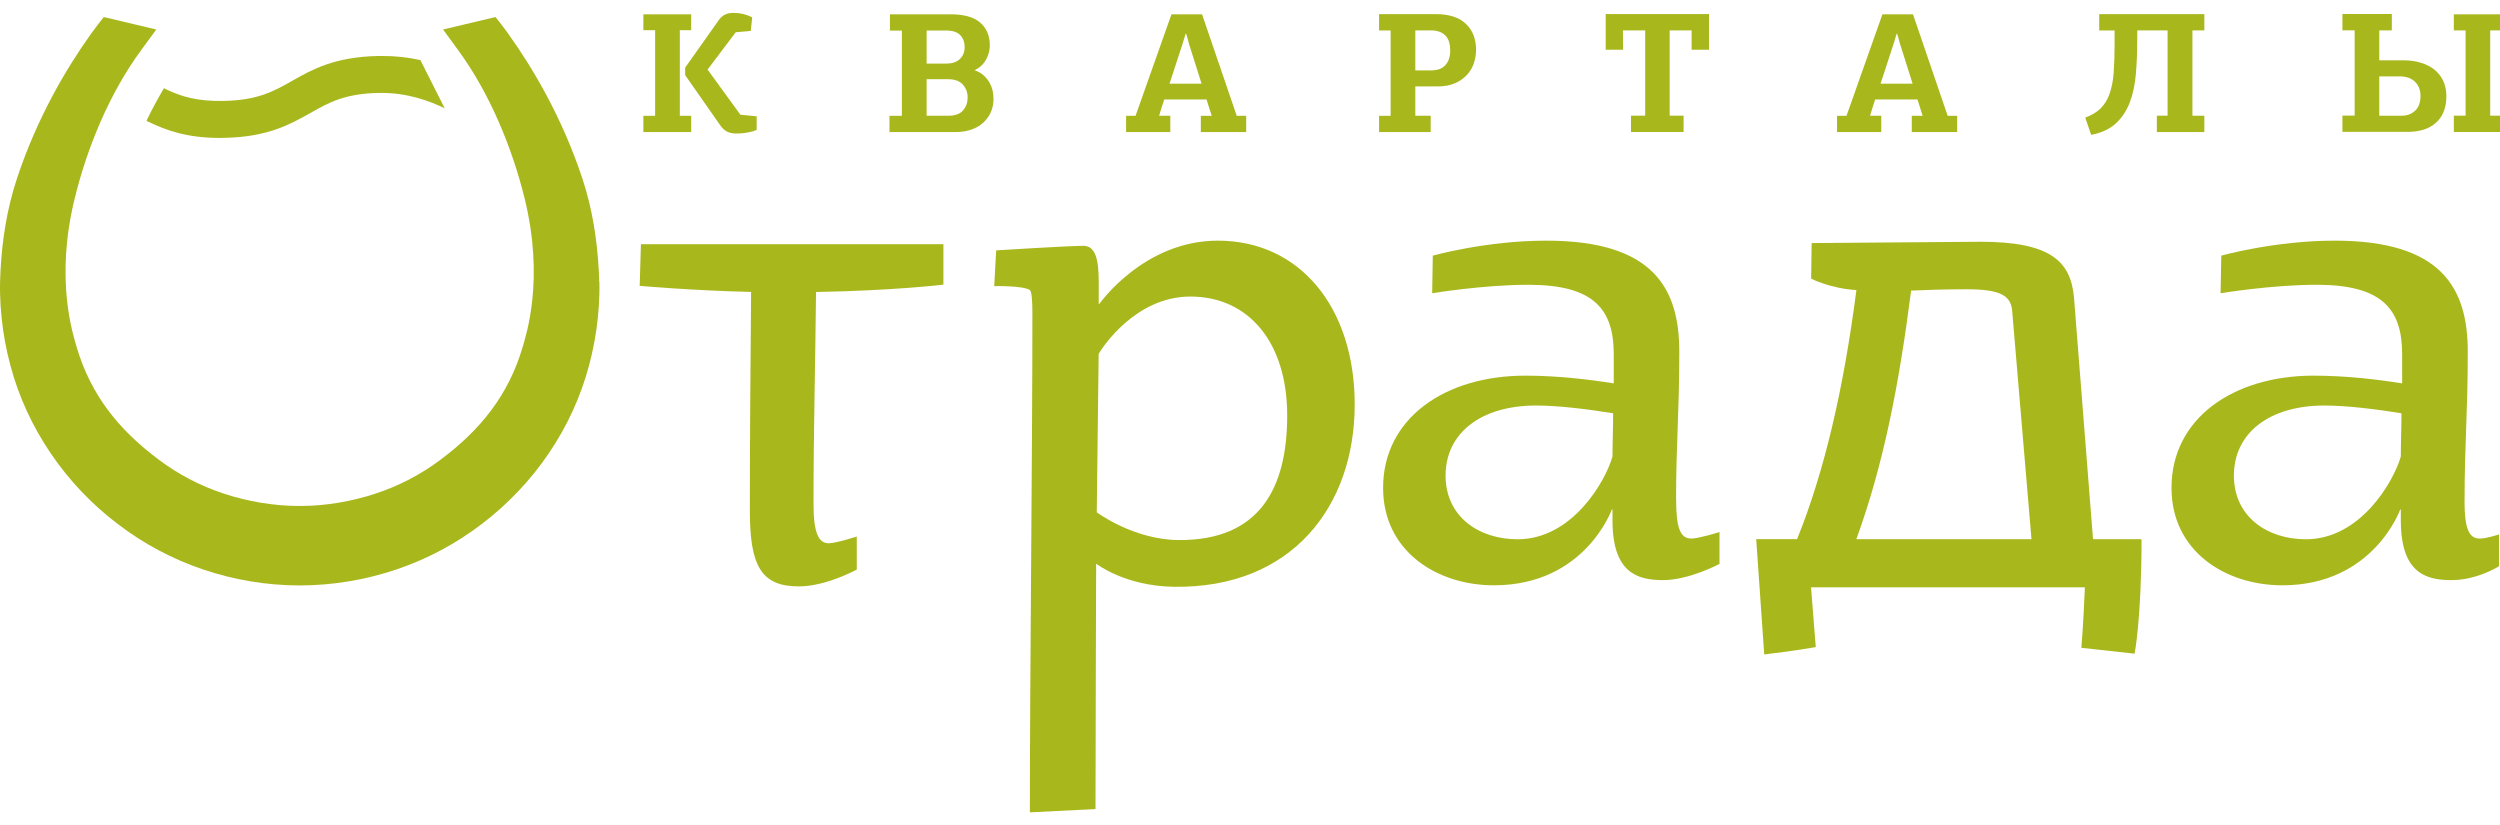
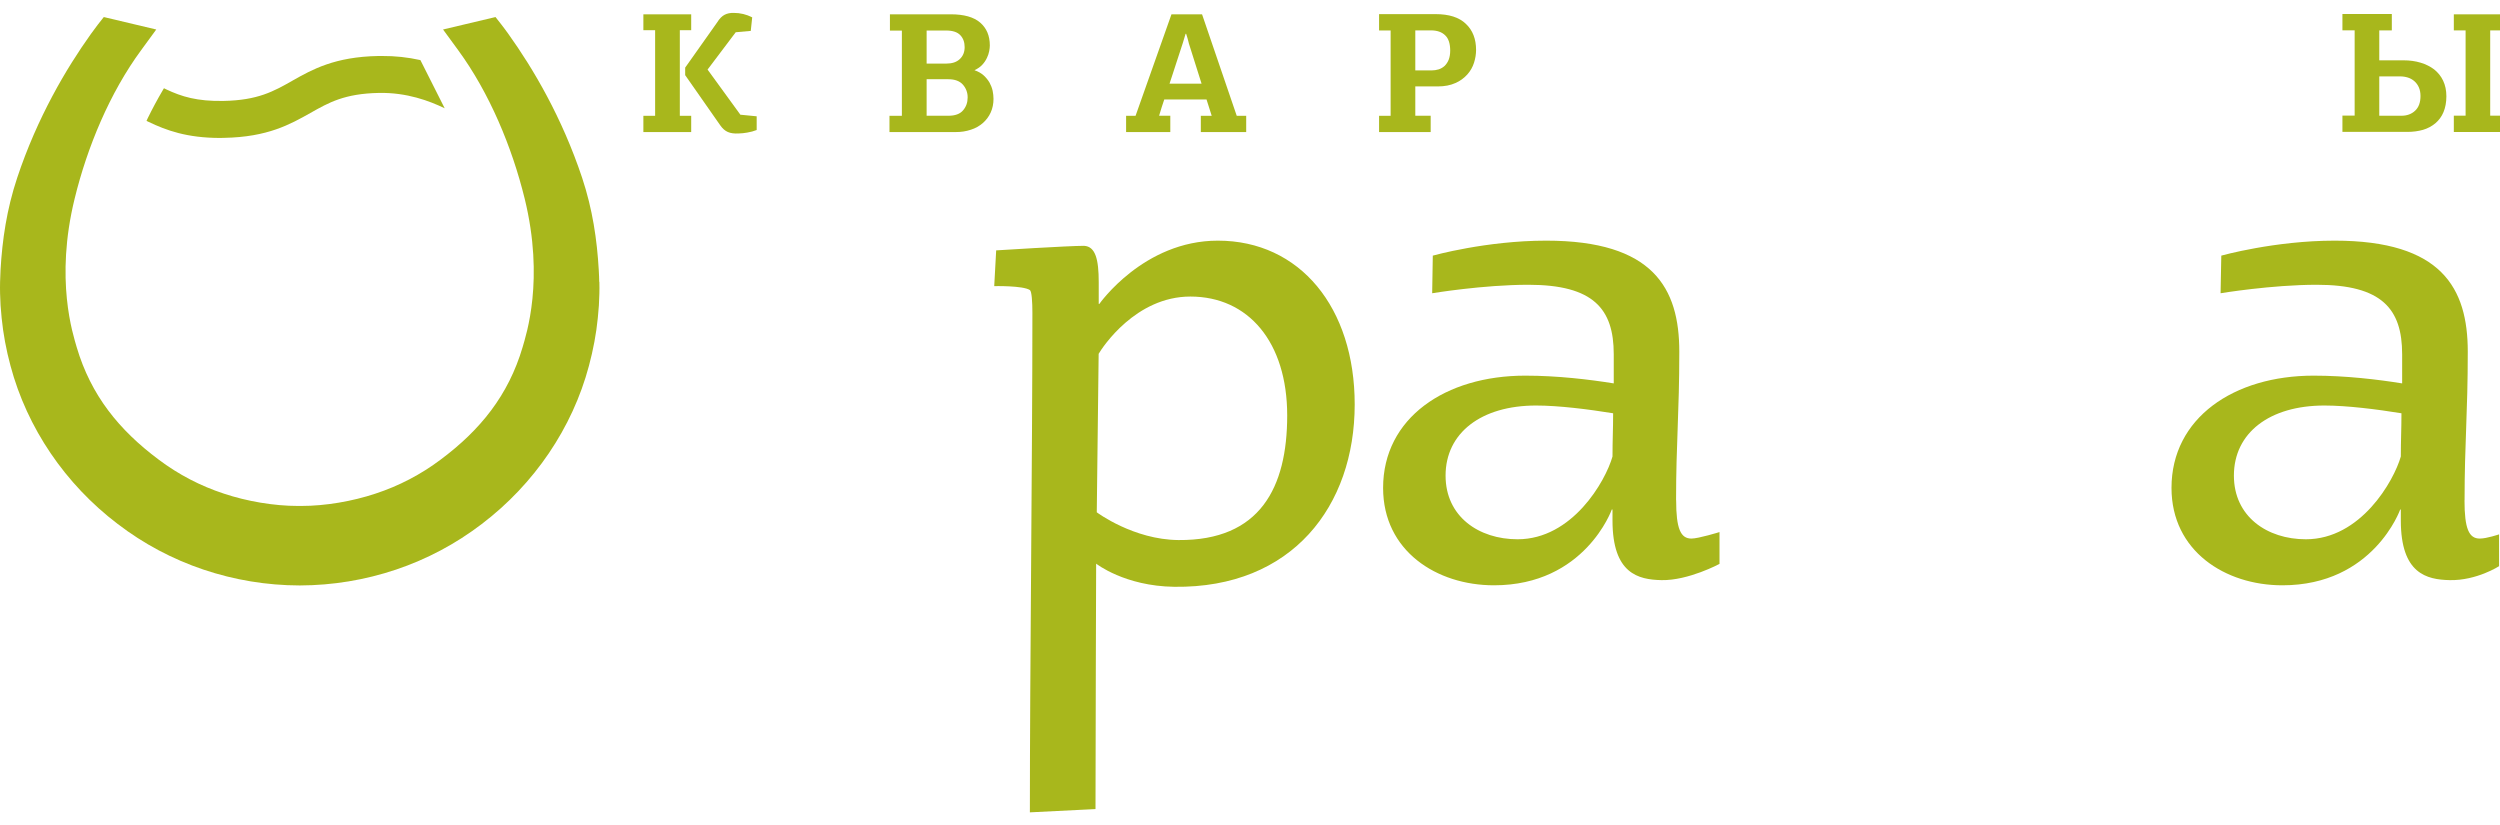
<svg xmlns="http://www.w3.org/2000/svg" width="100" height="33" viewBox="0 0 100 33" fill="none">
  <g clip-path="url(#clip0_742_6893)">
-     <path d="M25.631 9.767H37.736V11.386C37.736 11.386 35.723 11.627 32.641 11.68C32.615 14.483 32.54 17.284 32.54 20.141C32.54 21.327 32.744 21.731 33.152 21.731C33.431 21.731 34.271 21.461 34.271 21.461V22.782C34.271 22.782 33.048 23.456 31.954 23.456C30.452 23.456 29.994 22.644 29.994 20.436C29.994 17.525 30.019 14.587 30.044 11.677C27.701 11.623 25.588 11.435 25.588 11.435L25.637 9.764L25.631 9.767Z" fill="#A8B71C" />
    <path d="M43.871 20.492L43.946 14.152C44.099 13.891 45.426 11.862 47.615 11.862C49.935 11.862 51.488 13.684 51.488 16.619C51.488 19.508 50.4 21.627 47.139 21.602C45.337 21.587 43.878 20.497 43.871 20.492ZM43.82 32.363C43.82 30.255 43.846 22.546 43.846 22.546C43.846 22.546 44.984 23.446 46.972 23.472C51.695 23.531 54.188 20.232 54.188 16.178C54.188 12.304 51.999 9.626 48.713 9.626C45.743 9.626 43.974 12.157 43.974 12.157H43.949V11.287C43.949 10.379 43.82 9.858 43.363 9.833C42.726 9.833 39.847 10.015 39.847 10.015L39.769 11.445C39.769 11.445 40.916 11.419 41.195 11.602C41.271 11.652 41.296 12.094 41.296 12.511C41.296 18.206 41.195 26.799 41.195 32.494L43.82 32.363Z" fill="#A8B71C" />
    <path d="M64.525 16.535C64.525 17.181 64.5 17.585 64.5 18.26C64.221 19.247 62.894 21.571 60.703 21.571C59.15 21.571 57.823 20.662 57.823 19.025C57.823 17.312 59.253 16.221 61.442 16.221C62.358 16.221 63.556 16.374 64.525 16.531V16.535ZM67.043 20.012C67.043 17.726 67.172 16.531 67.172 14.066C67.172 11.523 66.127 9.626 61.846 9.626C59.451 9.626 57.312 10.225 57.312 10.225L57.287 11.73C57.287 11.73 59.325 11.391 61.135 11.391C63.735 11.391 64.55 12.351 64.55 14.17V15.336C63.581 15.18 62.305 15.026 61.007 15.026C57.82 15.026 55.324 16.716 55.324 19.517C55.324 22.038 57.465 23.412 59.758 23.412C63.402 23.412 64.472 20.38 64.472 20.38H64.5V20.821C64.5 22.948 65.531 23.186 66.46 23.205C67.532 23.227 68.78 22.556 68.78 22.556V21.283C68.78 21.283 67.94 21.543 67.657 21.543C67.225 21.543 67.046 21.151 67.046 20.01L67.043 20.012Z" fill="#A8B71C" />
    <path d="M96.058 16.535C96.058 17.181 96.033 17.585 96.033 18.26C95.751 19.247 94.427 21.571 92.235 21.571C90.683 21.571 89.356 20.662 89.356 19.025C89.356 17.312 90.783 16.221 92.975 16.221C93.891 16.221 95.089 16.374 96.058 16.531V16.535ZM98.583 20.012C98.583 17.726 98.711 16.531 98.711 14.066C98.711 11.523 97.667 9.626 93.386 9.626C90.99 9.626 88.852 10.225 88.852 10.225L88.823 11.73C88.823 11.73 90.861 11.391 92.671 11.391C95.271 11.391 96.086 12.351 96.086 14.17V15.336C95.118 15.18 93.841 15.026 92.543 15.026C89.356 15.026 86.86 16.716 86.86 19.517C86.86 22.038 89.002 23.412 91.295 23.412C94.939 23.412 96.008 20.38 96.008 20.38H96.033V20.821C96.033 22.948 97.065 23.186 97.993 23.205C99.065 23.227 99.963 22.647 99.963 22.647V21.374C99.963 21.374 99.47 21.543 99.192 21.543C98.758 21.543 98.58 21.151 98.58 20.01L98.583 20.012Z" fill="#A8B71C" />
-     <path d="M74.253 21.568C75.326 18.627 75.959 15.424 76.445 11.623C77.053 11.599 77.743 11.571 78.659 11.571C80.011 11.571 80.469 11.812 80.493 12.508L81.259 21.568H74.253ZM71.879 21.565H70.248L70.569 26.178C70.569 26.178 71.916 26.015 72.631 25.884L72.441 23.494H83.395C83.329 25.106 83.254 25.912 83.254 25.912L85.383 26.147C85.383 26.147 85.656 24.82 85.662 21.596H85.637L85.662 21.568H83.721L82.959 11.89C82.827 10.444 82.011 9.67 79.211 9.67L72.466 9.723L72.446 11.147C72.446 11.147 73.237 11.548 74.256 11.602C73.748 15.535 72.977 18.865 71.882 21.568L71.879 21.565Z" fill="#A8B71C" />
    <path d="M16.812 2.403C16.311 2.291 15.799 2.236 15.286 2.24H15.129C13.397 2.272 12.495 2.776 11.701 3.225L11.685 3.235C10.948 3.652 10.312 4.012 8.941 4.037C7.884 4.057 7.263 3.865 6.646 3.573L6.558 3.529L6.508 3.614C6.293 3.98 6.092 4.355 5.905 4.737L5.861 4.835L5.956 4.881C6.646 5.21 7.471 5.518 8.807 5.518C8.859 5.518 8.913 5.518 8.966 5.514C10.707 5.483 11.61 4.972 12.413 4.521C13.15 4.103 13.783 3.743 15.157 3.717C16.273 3.695 17.18 4.037 17.788 4.332L16.816 2.404L16.812 2.403Z" fill="#A8B71C" />
    <path d="M23.969 11.276C23.966 11.14 23.963 10.993 23.95 10.792C23.881 9.598 23.706 8.38 23.286 7.114C22.482 4.699 21.326 2.742 20.34 1.365C20.25 1.237 20.15 1.105 20.061 0.989L19.82 0.682L17.722 1.18L18.328 2.008C19.576 3.714 20.478 5.875 20.987 7.945C21.783 11.197 21.046 13.389 20.905 13.885C20.335 15.816 19.209 17.203 17.625 18.385C16.836 18.979 15.954 19.439 15.016 19.746C14.103 20.05 13.024 20.238 12.052 20.238H11.921C10.948 20.238 9.869 20.05 8.957 19.746C8.018 19.439 7.137 18.979 6.348 18.385C4.764 17.203 3.638 15.816 3.067 13.885C2.926 13.386 2.189 11.194 2.986 7.945C3.491 5.875 4.393 3.711 5.645 2.008L6.25 1.18L4.152 0.682L3.91 0.989C3.823 1.102 3.723 1.237 3.632 1.365C2.65 2.739 1.49 4.699 0.687 7.114C0.267 8.378 0.091 9.595 0.022 10.793C0.014 10.954 0.008 11.115 0.003 11.276L0 11.52L0.003 11.742C0.01 12.062 0.028 12.363 0.066 12.721C0.129 13.354 0.248 13.994 0.42 14.631C1.082 17.114 2.607 19.363 4.708 20.959C5.743 21.752 6.903 22.368 8.139 22.784C9.377 23.201 10.674 23.415 11.98 23.418H11.999C13.305 23.414 14.602 23.2 15.841 22.784C17.077 22.368 18.236 21.752 19.272 20.959C21.372 19.363 22.897 17.118 23.558 14.631C23.728 13.997 23.85 13.354 23.912 12.721C23.95 12.363 23.969 12.059 23.975 11.742L23.978 11.52L23.975 11.275L23.969 11.276Z" fill="#A8B71C" />
    <path d="M27.193 4.631H27.648V5.282H25.735V4.631H26.205V1.208H25.735V0.572H27.648V1.208H27.193V4.631ZM29.623 4.589L30.267 4.652V5.201C30.15 5.248 30.025 5.28 29.884 5.304C29.771 5.324 29.657 5.336 29.542 5.339C29.367 5.348 29.226 5.329 29.112 5.279C29.003 5.232 28.899 5.142 28.808 5.01L27.407 3.006V2.705L28.689 0.892C28.78 0.744 28.88 0.644 28.984 0.591C29.087 0.538 29.206 0.513 29.348 0.516C29.611 0.516 29.856 0.575 30.088 0.694L30.031 1.236L29.429 1.29L28.303 2.783L29.62 4.595L29.623 4.589Z" fill="#A8B71C" />
    <path d="M38.985 2.811C39.132 2.861 39.254 2.931 39.352 3.021C39.449 3.112 39.524 3.206 39.584 3.31C39.64 3.414 39.681 3.52 39.706 3.633C39.728 3.746 39.74 3.852 39.74 3.953C39.74 4.153 39.703 4.335 39.627 4.502C39.554 4.663 39.447 4.806 39.314 4.921C39.175 5.042 39.013 5.133 38.837 5.188C38.643 5.253 38.44 5.284 38.235 5.282H35.579V4.631H36.075V1.225H35.597V0.572H38.029C38.558 0.572 38.95 0.682 39.207 0.904C39.465 1.127 39.593 1.431 39.593 1.82C39.593 1.883 39.584 1.958 39.568 2.046C39.55 2.14 39.519 2.23 39.477 2.316C39.431 2.414 39.37 2.506 39.295 2.586C39.217 2.673 39.113 2.745 38.985 2.805V2.811ZM37.065 1.221V2.544H37.846C38.082 2.544 38.263 2.486 38.392 2.363C38.52 2.244 38.586 2.084 38.586 1.885C38.586 1.688 38.528 1.529 38.411 1.406C38.295 1.284 38.107 1.221 37.849 1.221H37.065ZM37.065 3.169V4.63H37.935C38.207 4.63 38.401 4.558 38.523 4.414C38.646 4.269 38.706 4.101 38.706 3.899C38.709 3.711 38.642 3.529 38.518 3.388C38.392 3.244 38.197 3.169 37.934 3.169L37.065 3.169Z" fill="#A8B71C" />
    <path d="M48.468 4.631L48.261 3.978H46.571L46.467 4.291C46.427 4.414 46.392 4.527 46.364 4.63H46.812V5.282H45.044V4.631H45.423L46.859 0.572H48.082L49.469 4.631H49.848V5.282H48.033V4.631H48.468ZM47.549 1.71C47.537 1.65 47.518 1.591 47.502 1.534C47.484 1.478 47.465 1.415 47.446 1.352H47.424L47.314 1.716C47.276 1.829 47.236 1.958 47.189 2.099C47.142 2.24 47.095 2.384 47.048 2.531C47.001 2.679 46.954 2.823 46.907 2.964C46.859 3.105 46.819 3.234 46.781 3.347H48.063L47.546 1.71H47.549Z" fill="#A8B71C" />
    <path d="M59.043 1.996C59.043 2.165 59.015 2.338 58.961 2.51C58.905 2.683 58.818 2.839 58.691 2.981C58.559 3.128 58.397 3.244 58.215 3.322C58.021 3.41 57.789 3.457 57.509 3.457H56.612V4.63H57.227V5.282H55.163V4.631H55.625V1.219H55.163V0.565H57.422C57.961 0.565 58.365 0.693 58.635 0.954C58.908 1.211 59.043 1.559 59.043 1.999V1.996ZM56.612 1.215V2.817H57.261C57.362 2.817 57.459 2.802 57.55 2.774C57.639 2.744 57.72 2.696 57.789 2.633C57.854 2.566 57.908 2.488 57.948 2.388C57.986 2.29 58.008 2.168 58.008 2.027C58.008 1.748 57.943 1.541 57.807 1.413C57.672 1.281 57.484 1.215 57.233 1.215H56.612Z" fill="#A8B71C" />
-     <path d="M65.24 5.279V4.627H65.808V1.215H64.917L64.924 1.99H64.227V0.563H68.36V1.99H67.664V1.215H66.786V4.627H67.344V5.279H65.24Z" fill="#A8B71C" />
-     <path d="M76.906 4.631L76.699 3.978H75.008L74.905 4.291C74.865 4.414 74.83 4.527 74.802 4.63H75.25V5.282H73.482V4.631H73.861L75.297 0.572H76.52L77.906 4.631H78.286V5.282H76.471V4.631H76.906ZM75.987 1.71C75.975 1.651 75.956 1.591 75.941 1.535C75.92 1.475 75.903 1.414 75.887 1.353H75.865L75.755 1.717L75.63 2.099C75.582 2.243 75.535 2.387 75.489 2.532C75.443 2.676 75.396 2.821 75.348 2.965C75.301 3.106 75.26 3.235 75.222 3.348H76.505L75.987 1.71Z" fill="#A8B71C" />
-     <path d="M86.274 5.279V4.627H86.703V1.215H85.49V1.591C85.49 2.09 85.471 2.551 85.433 2.977C85.395 3.404 85.314 3.783 85.185 4.113C85.057 4.442 84.871 4.718 84.63 4.94C84.388 5.163 84.059 5.314 83.646 5.395L83.41 4.705C83.667 4.608 83.874 4.486 84.028 4.333C84.182 4.178 84.301 3.987 84.382 3.755C84.473 3.484 84.528 3.203 84.546 2.917C84.573 2.537 84.585 2.155 84.583 1.774V1.218H83.969V0.565H88.174V1.217H87.697V4.629H88.174V5.282H86.276L86.274 5.279Z" fill="#A8B71C" />
    <path d="M95.667 1.215H95.171V2.413H96.143C96.388 2.413 96.614 2.444 96.823 2.507C97.033 2.57 97.212 2.661 97.365 2.776C97.516 2.896 97.639 3.046 97.724 3.225C97.811 3.407 97.855 3.614 97.855 3.853C97.855 4.094 97.814 4.307 97.739 4.486C97.668 4.658 97.558 4.81 97.416 4.93C97.272 5.05 97.104 5.139 96.924 5.192C96.733 5.247 96.522 5.276 96.293 5.276H93.697V4.624H94.186V1.212H93.697V0.559H95.673V1.211L95.667 1.215ZM95.171 3.053V4.63H96.055C96.275 4.63 96.46 4.564 96.604 4.429C96.748 4.295 96.82 4.1 96.82 3.84C96.82 3.708 96.798 3.592 96.754 3.495C96.714 3.401 96.653 3.318 96.578 3.25C96.502 3.183 96.412 3.132 96.315 3.102C96.215 3.071 96.11 3.055 96.005 3.056H95.171V3.053ZM98.153 5.279V4.627H98.624V1.215H98.153V0.572H100.078V1.215H99.608V4.627H100.078V5.279H98.153Z" fill="#A8B71C" />
  </g>
  <defs>
    <clipPath id="clip0_742_6893">
      <rect width="100" height="32.026" fill="white" transform="translate(0 0.487)" />
    </clipPath>
  </defs>
</svg>